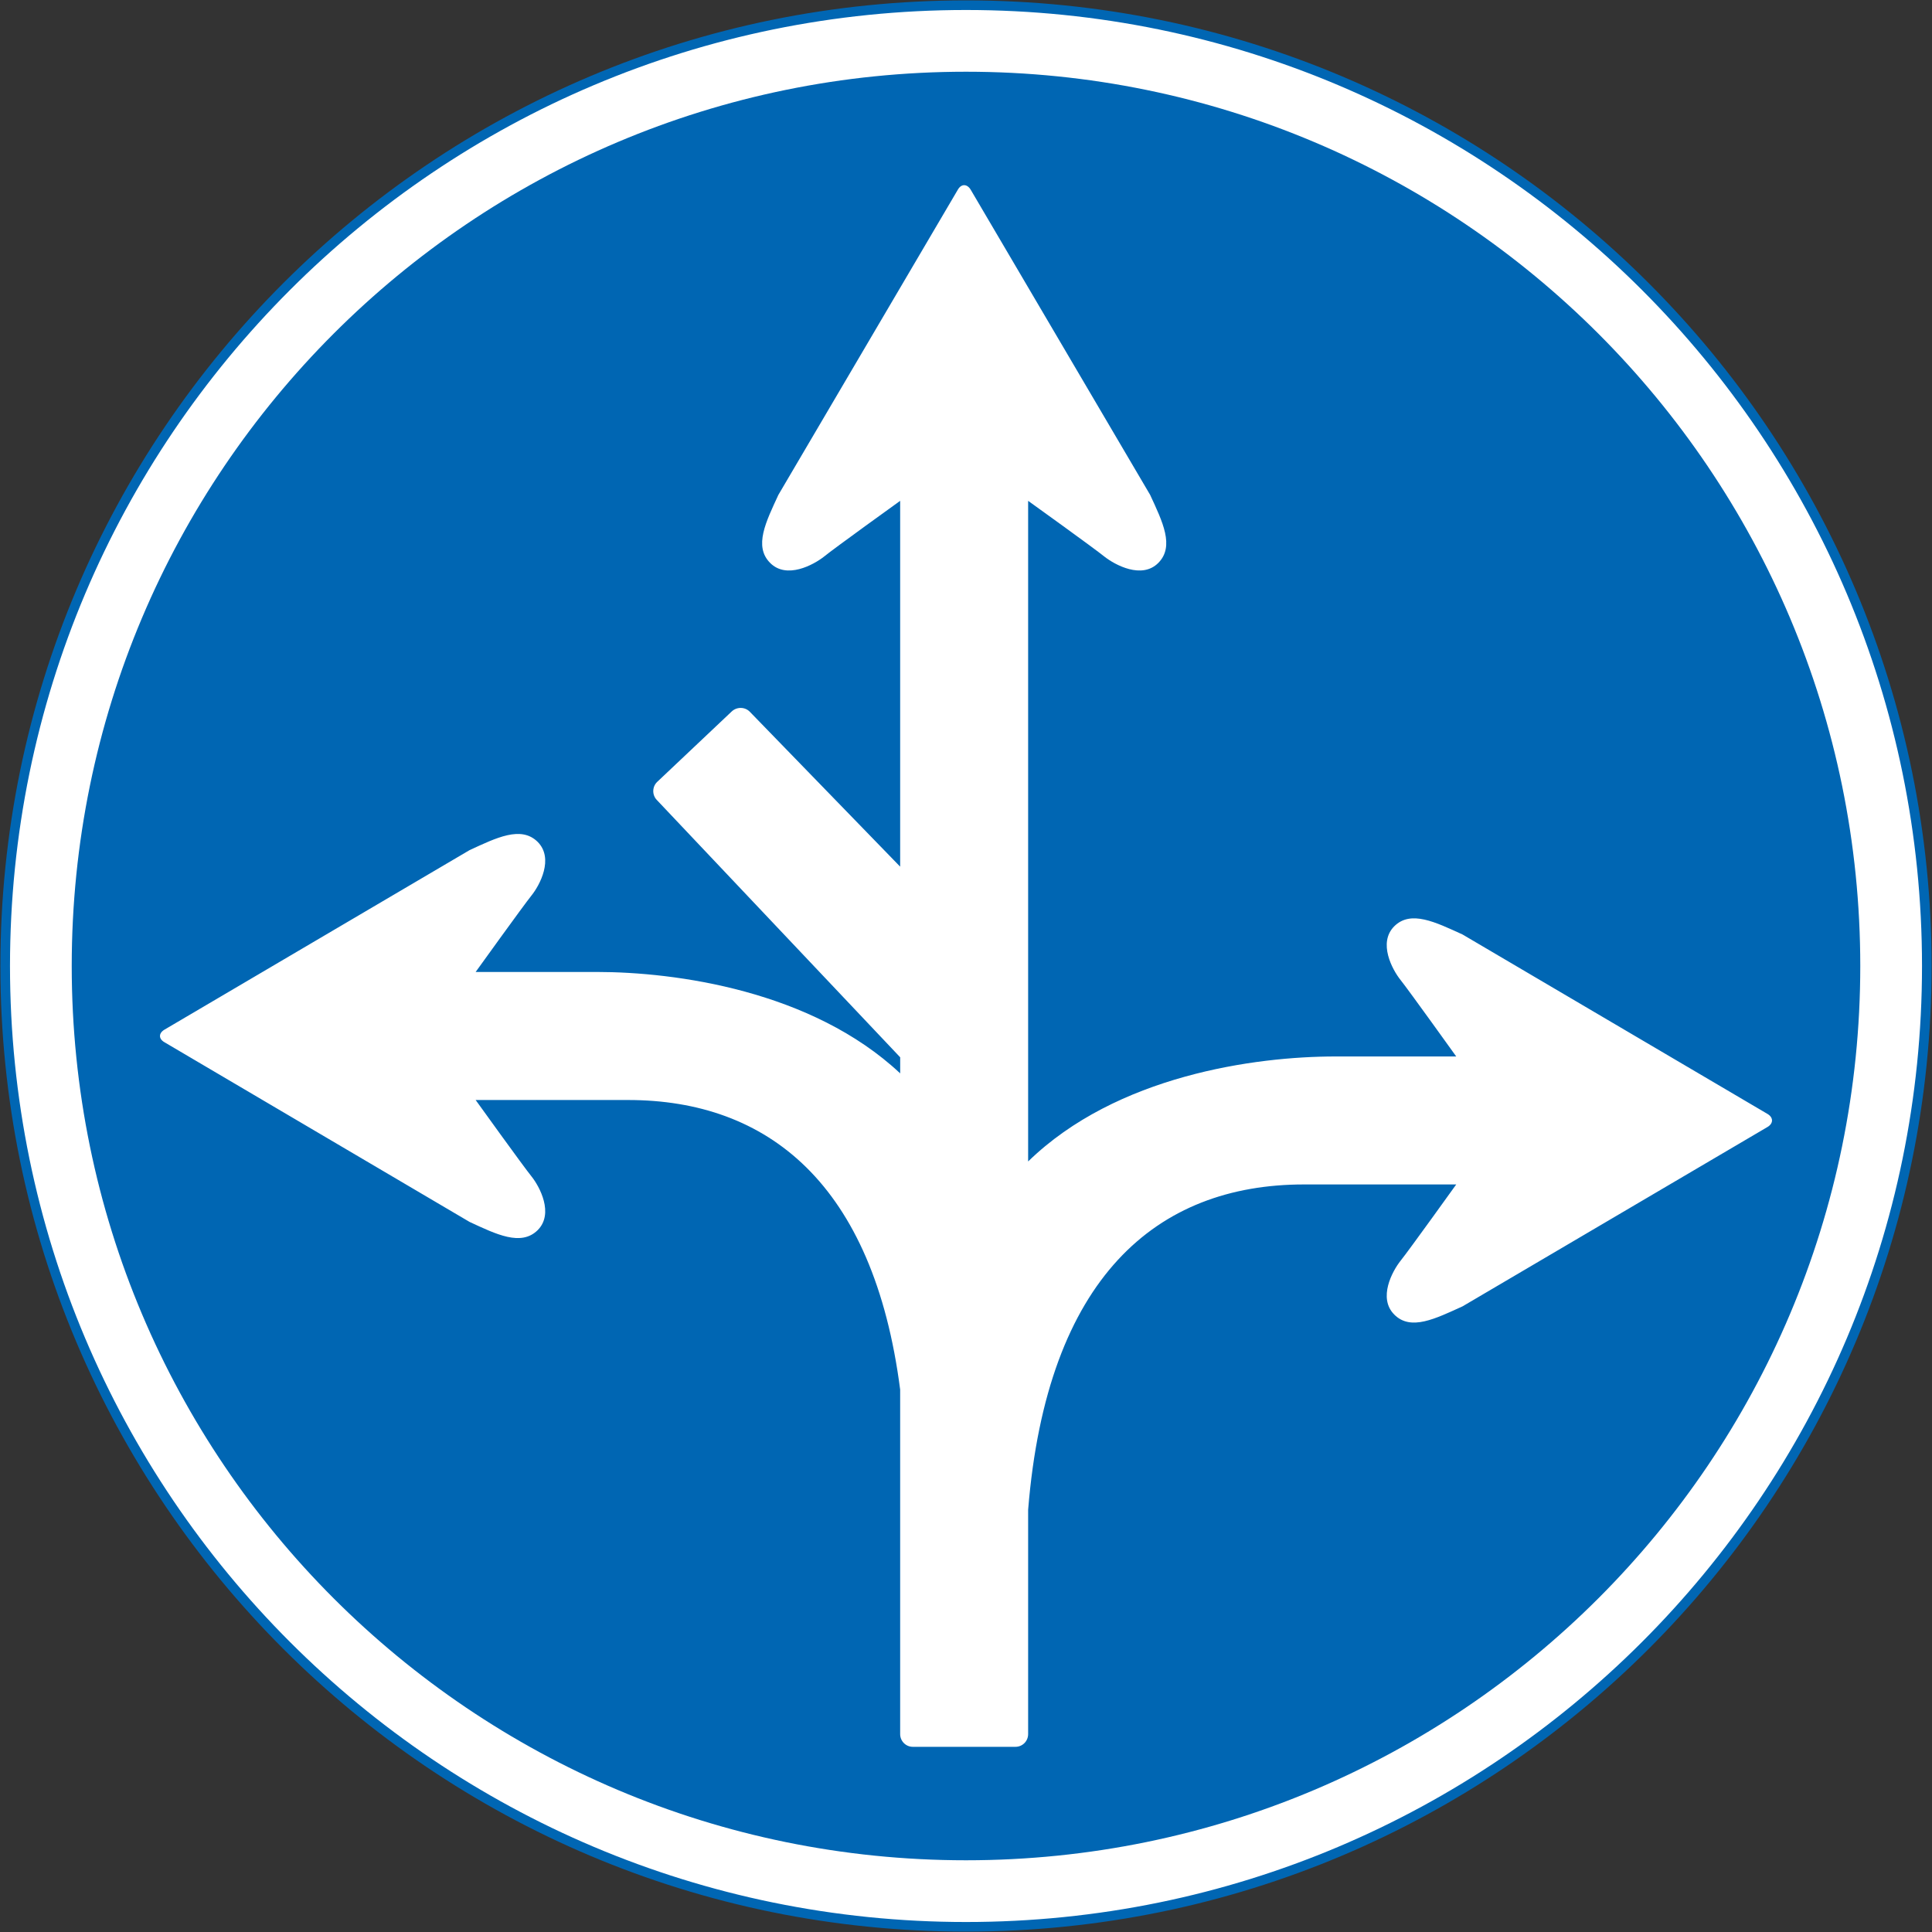
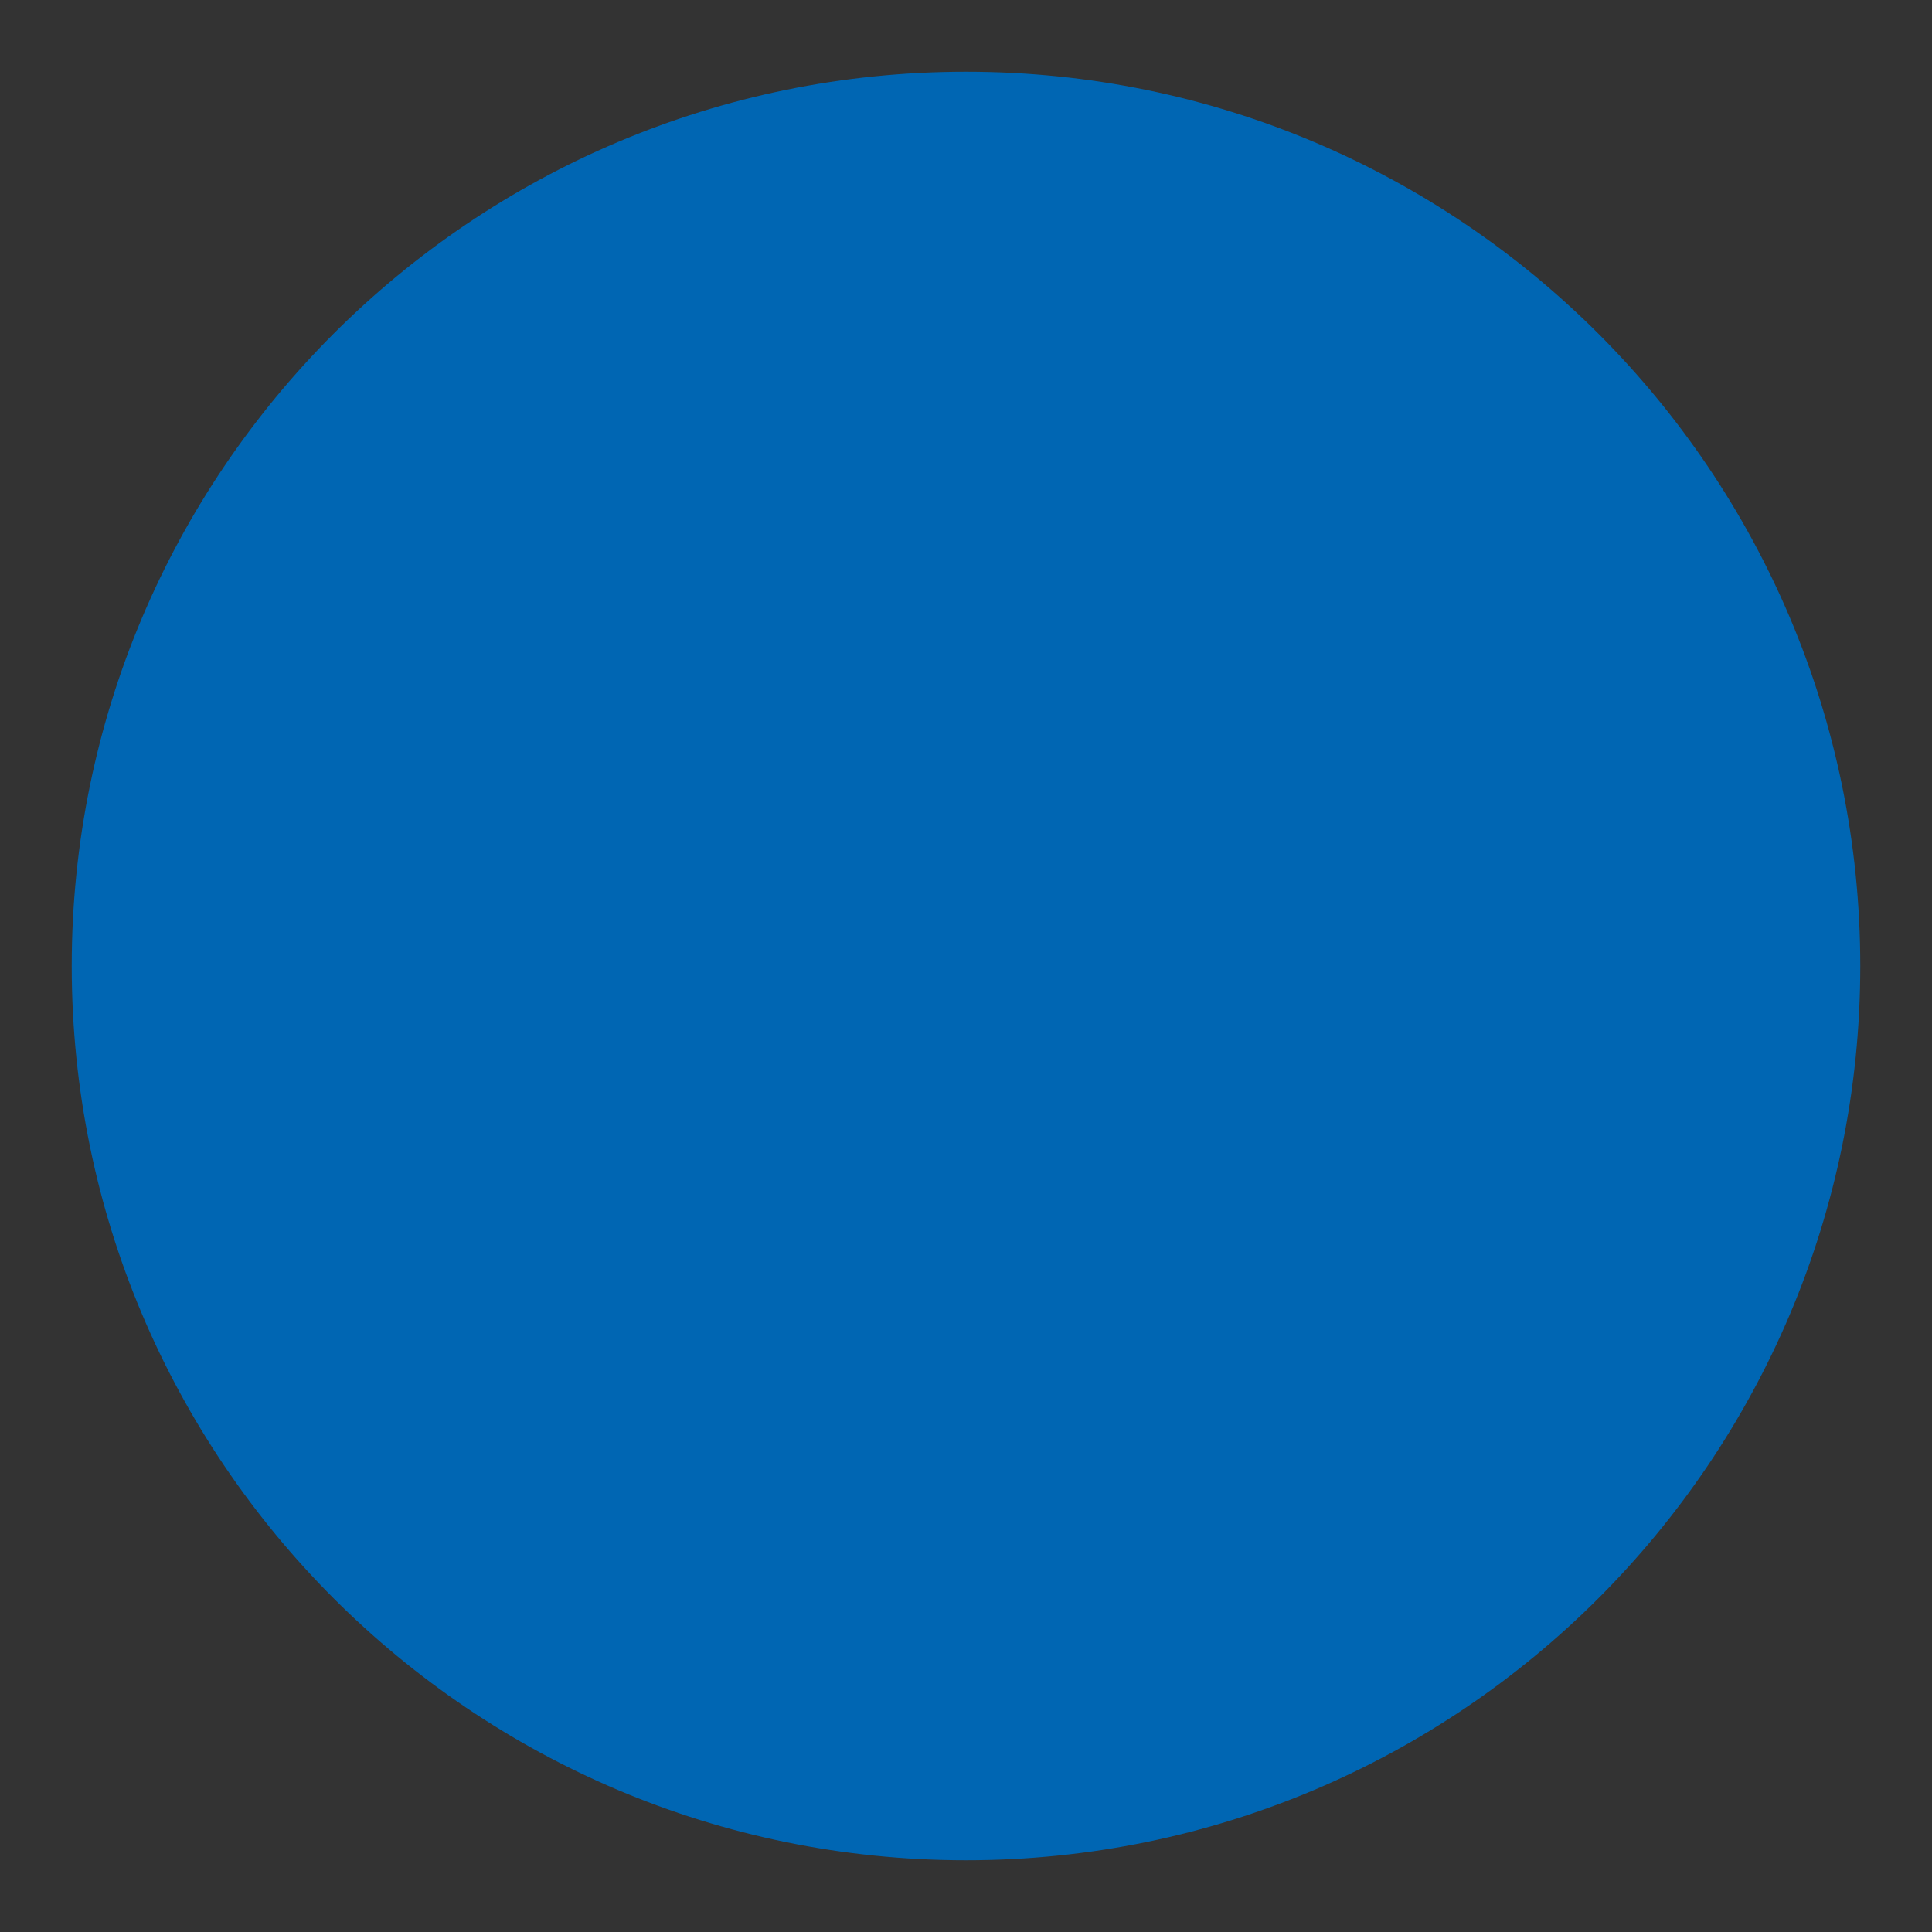
<svg xmlns="http://www.w3.org/2000/svg" xmlns:ns1="http://www.inkscape.org/namespaces/inkscape" xmlns:ns2="http://sodipodi.sourceforge.net/DTD/sodipodi-0.dtd" xmlns:ns3="http://www.openswatchbook.org/uri/2009/osb" version="1.1" width="1005.4" height="1005.4" id="svg2" xml:space="preserve" ns1:version="0.48.4 r9939" ns2:docname="AJAX1.svg">
  <rect width="100%" height="100%" fill="#333333" stroke="none" />
  <ns2:namedview pagecolor="#ffffff" bordercolor="#666666" borderopacity="1" objecttolerance="10" gridtolerance="10" guidetolerance="10" ns1:pageopacity="0" ns1:pageshadow="2" ns1:window-width="1280" ns1:window-height="1004" id="namedview28" showgrid="false" fit-margin-top="0.2" fit-margin-left="0.2" fit-margin-right="0.2" fit-margin-bottom="0.2" ns1:zoom="0.5" ns1:cx="331.09438" ns1:cy="503.46396" ns1:window-x="-8" ns1:window-y="-8" ns1:window-maximized="1" ns1:current-layer="svg2" showguides="true" ns1:guide-bbox="true" />
  <defs id="defs6">
    <linearGradient id="linearGradient15703" ns3:paint="solid">
      <stop style="stop-color:#ffffff;stop-opacity:1;" offset="0" id="stop15705" />
    </linearGradient>
  </defs>
-   <path ns1:connector-curvature="0" style="fill:#ffffff;fill-opacity:1;stroke:#0066b3;stroke-width:5;stroke-miterlimit:4;stroke-opacity:1;stroke-dasharray:none" d="M 1002.7,502.7 C 1002.7,226.558 778.842,2.7 502.7,2.7 226.558,2.7 2.7,226.558 2.7,502.7 c 0,276.142 223.858,500 500,500 276.142,0 500,-223.858 500,-500 z" id="path3854" />
  <path id="path14622" d="m 968.075,502.7 c 0,257.02 -208.355,465.375 -465.375,465.375 C 245.68,968.075 37.325,759.72 37.325,502.7 c 0,-257.02 208.356,-465.375 465.375,-465.375 257.02,0 465.375,208.355 465.375,465.375 z" style="fill:#0066b3;fill-opacity:1;stroke:none" ns1:connector-curvature="0" ns2:nodetypes="sssss" />
-   <path ns1:connector-curvature="0" d="m 468.434,723.248 0,179.154 c 0,3.672 2.959,6.632 6.593,6.632 l 53.415,0 c 3.672,0 6.593,-2.961 6.593,-6.632 l 0,-116.739 c 9.791,-121.002 66.916,-169.285 143.545,-169.285 l 79.234,0 c 0,0 -24.674,34.386 -28.938,39.676 -4.343,5.448 -11.883,19.424 -3.316,28.03 8.606,8.685 21.476,2.092 35.531,-4.264 L 919.833,586.454 c 3.079,-1.855 3.079,-4.895 0,-6.751 L 761.09,486.297 c -14.054,-6.396 -26.924,-12.831 -35.531,-4.264 -8.567,8.606 -1.026,22.582 3.316,27.99 4.264,5.33 28.938,39.755 28.938,39.755 l -62.85,0 c -41.768,0 -113.936,9.87 -159.928,54.639 l 0,-343.781 c 0,0 34.425,24.714 39.795,29.096 5.409,4.224 19.384,11.844 27.951,3.198 8.567,-8.646 2.173,-21.476 -4.264,-35.412 L 505.149,98.735 c -1.895,-3.158 -4.935,-3.158 -6.711,0 L 405.071,257.518 c -6.435,13.936 -12.949,26.767 -4.303,35.412 8.567,8.646 22.542,1.026 27.951,-3.198 5.33,-4.382 39.716,-29.096 39.716,-29.096 l 0,190.366 -78.207,-80.576 c -2.527,-2.645 -6.79,-2.685 -9.435,-0.196 l -38.808,36.674 c -2.606,2.487 -2.726,6.711 -0.221,9.356 l 126.687,133.951 0,8.369 C 422.457,515.472 351.593,505.799 310.456,505.799 l -62.929,0 c 0,0 24.714,-34.386 29.056,-39.795 4.303,-5.33 11.765,-19.266 3.237,-27.872 -8.646,-8.606 -21.555,-2.132 -35.452,4.264 L 85.625,535.803 c -3.158,1.855 -3.158,4.816 0,6.593 L 244.369,635.882 c 13.897,6.435 26.806,12.831 35.452,4.264 8.527,-8.567 1.064,-22.582 -3.237,-27.951 -4.343,-5.369 -29.056,-39.755 -29.056,-39.755 l 79.313,0 c 72.522,0 127.753,43.348 141.61,150.809" style="fill:#ffffff;fill-opacity:1;fill-rule:nonzero;stroke:none" id="path4621" />
</svg>